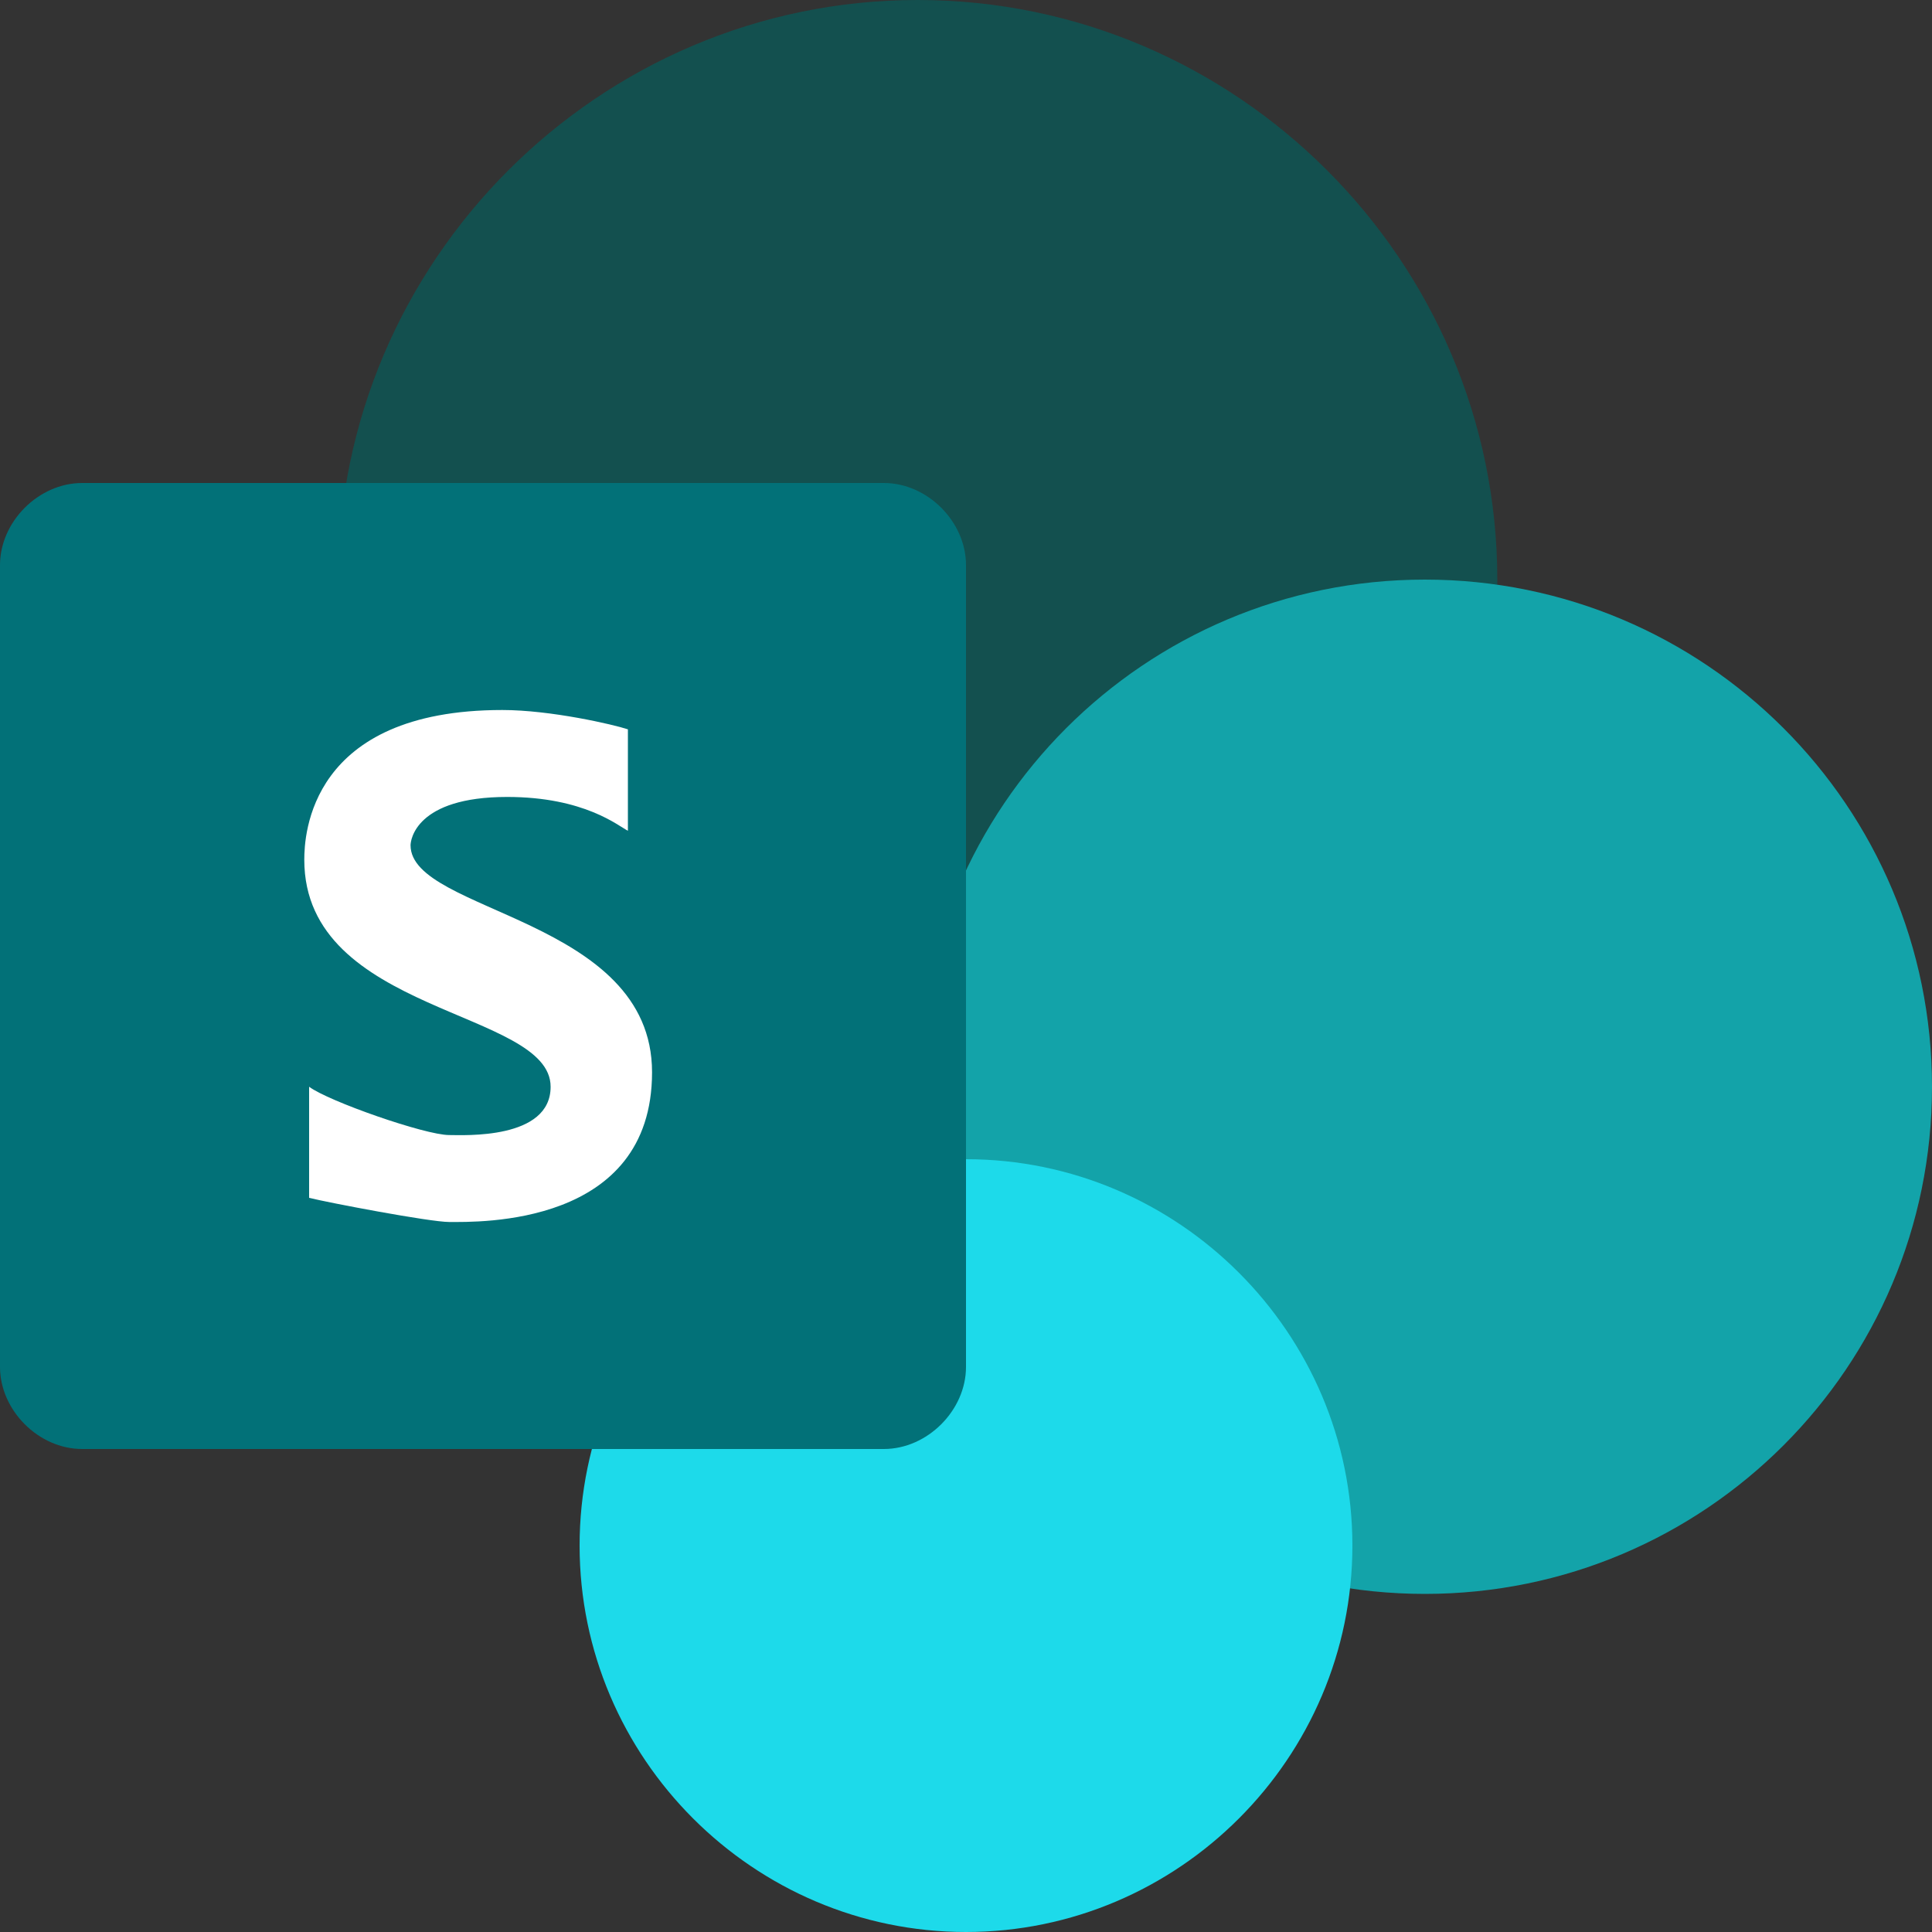
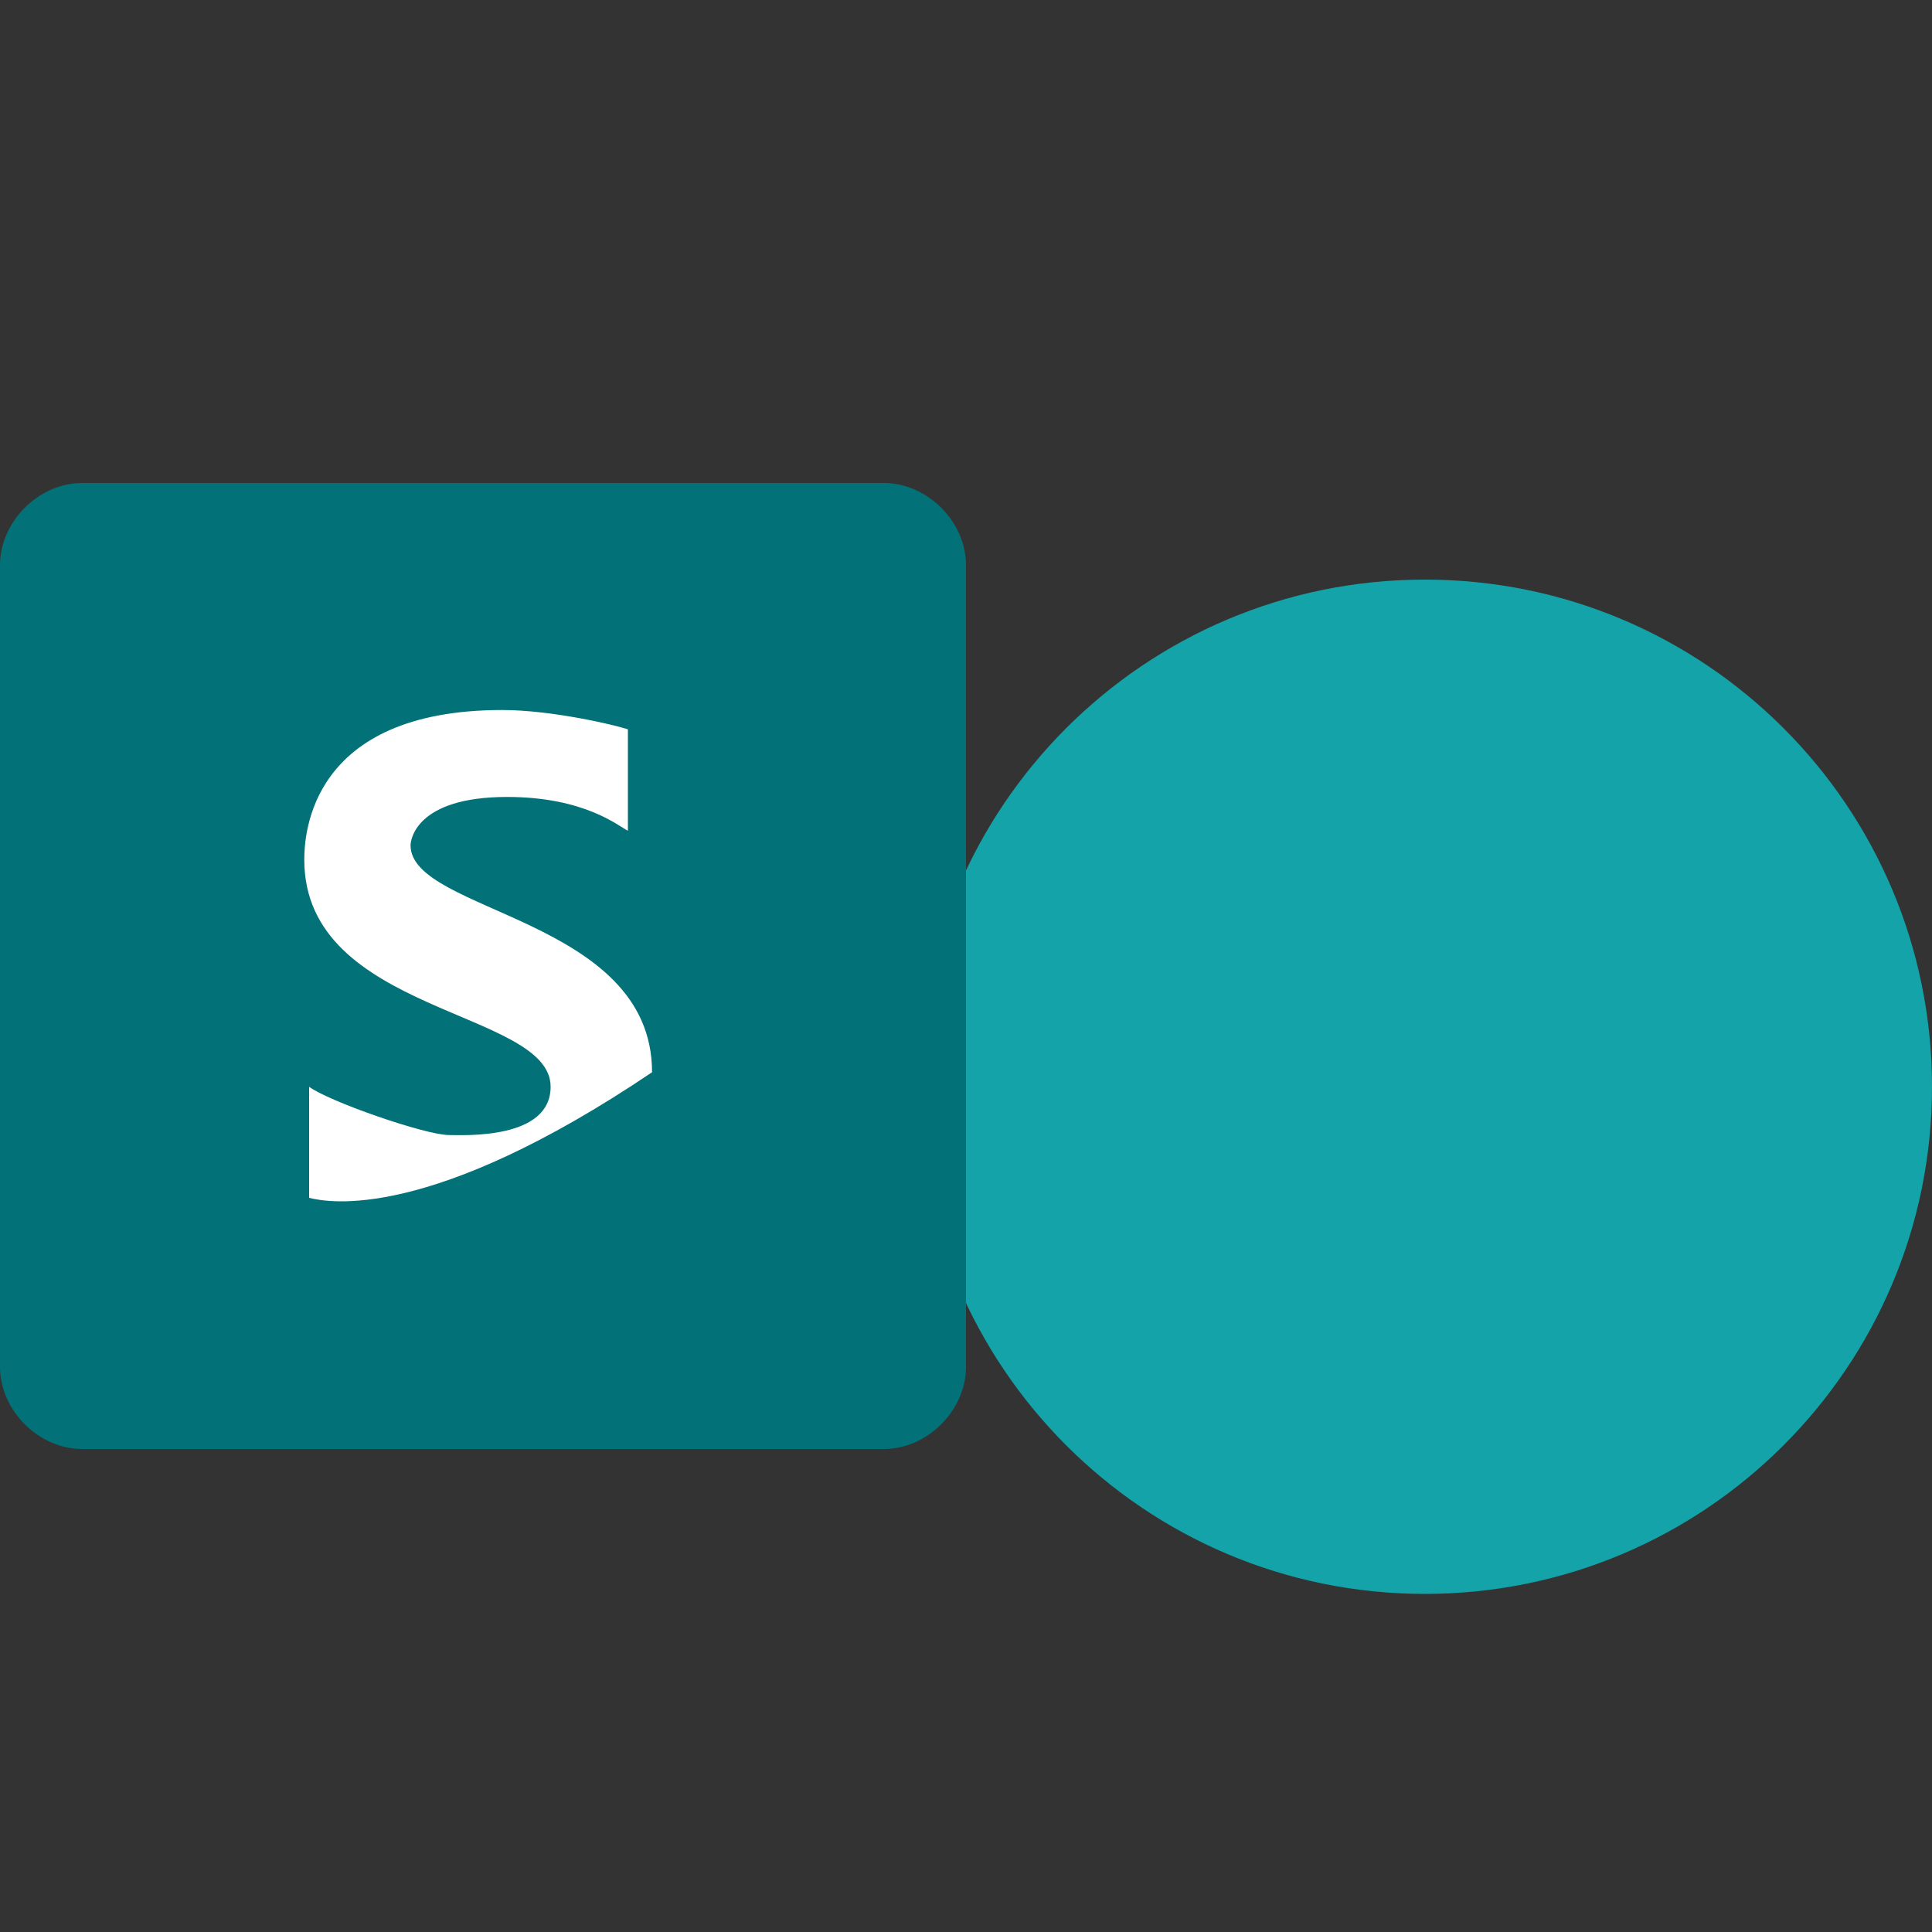
<svg xmlns="http://www.w3.org/2000/svg" version="1.1" id="Layer_1" x="0px" y="0px" viewBox="0 0 40 40" style="enable-background:new 0 0 40 40;" xml:space="preserve">
  <rect x="0" y="0" width="40" height="40" fill="#333333" stroke="none" />
  <style type="text/css">
	.st0{fill:#13504F;}
	.st1{fill:#13A3A9;}
	.st2{fill:#1DDAEA;}
	.st3{fill:#027178;}
	.st4{fill:#FFFFFF;}
</style>
-   <path class="st0" d="M19,0C12.4,0,7,5.4,7,12s5.4,12,12,12s12-5.4,12-12S25.6,0,19,0z" />
  <path class="st1" d="M29.5,12C23.7,12,19,16.7,19,22.5S23.7,33,29.5,33S40,28.3,40,22.5S35.3,12,29.5,12z" />
-   <path class="st2" d="M20,24c-4.4,0-8,3.6-8,8s3.6,8,8,8s8-3.6,8-8S24.4,24,20,24z" />
  <path class="st3" d="M18.3,30H1.7C0.8,30,0,29.2,0,28.3V11.7C0,10.8,0.8,10,1.7,10h16.6c0.9,0,1.7,0.8,1.7,1.7v16.6  C20,29.2,19.2,30,18.3,30z" />
-   <path class="st4" d="M6.4,24.8v-2.3c0.4,0.3,2.4,1,2.9,1c0.3,0,2.1,0.1,2.1-1c0-1.6-5.1-1.5-5.1-4.7c0-0.5,0.1-3.1,4.1-3.1  c1,0,2.3,0.3,2.6,0.4v2.1c-0.2-0.1-0.9-0.7-2.5-0.7c-1.9,0-2,0.9-2,1c0,1.4,5,1.5,5,4.7c0,3.2-3.6,3.1-4.2,3.1  C8.9,25.3,6.8,24.9,6.4,24.8z" />
+   <path class="st4" d="M6.4,24.8v-2.3c0.4,0.3,2.4,1,2.9,1c0.3,0,2.1,0.1,2.1-1c0-1.6-5.1-1.5-5.1-4.7c0-0.5,0.1-3.1,4.1-3.1  c1,0,2.3,0.3,2.6,0.4v2.1c-0.2-0.1-0.9-0.7-2.5-0.7c-1.9,0-2,0.9-2,1c0,1.4,5,1.5,5,4.7C8.9,25.3,6.8,24.9,6.4,24.8z" />
</svg>